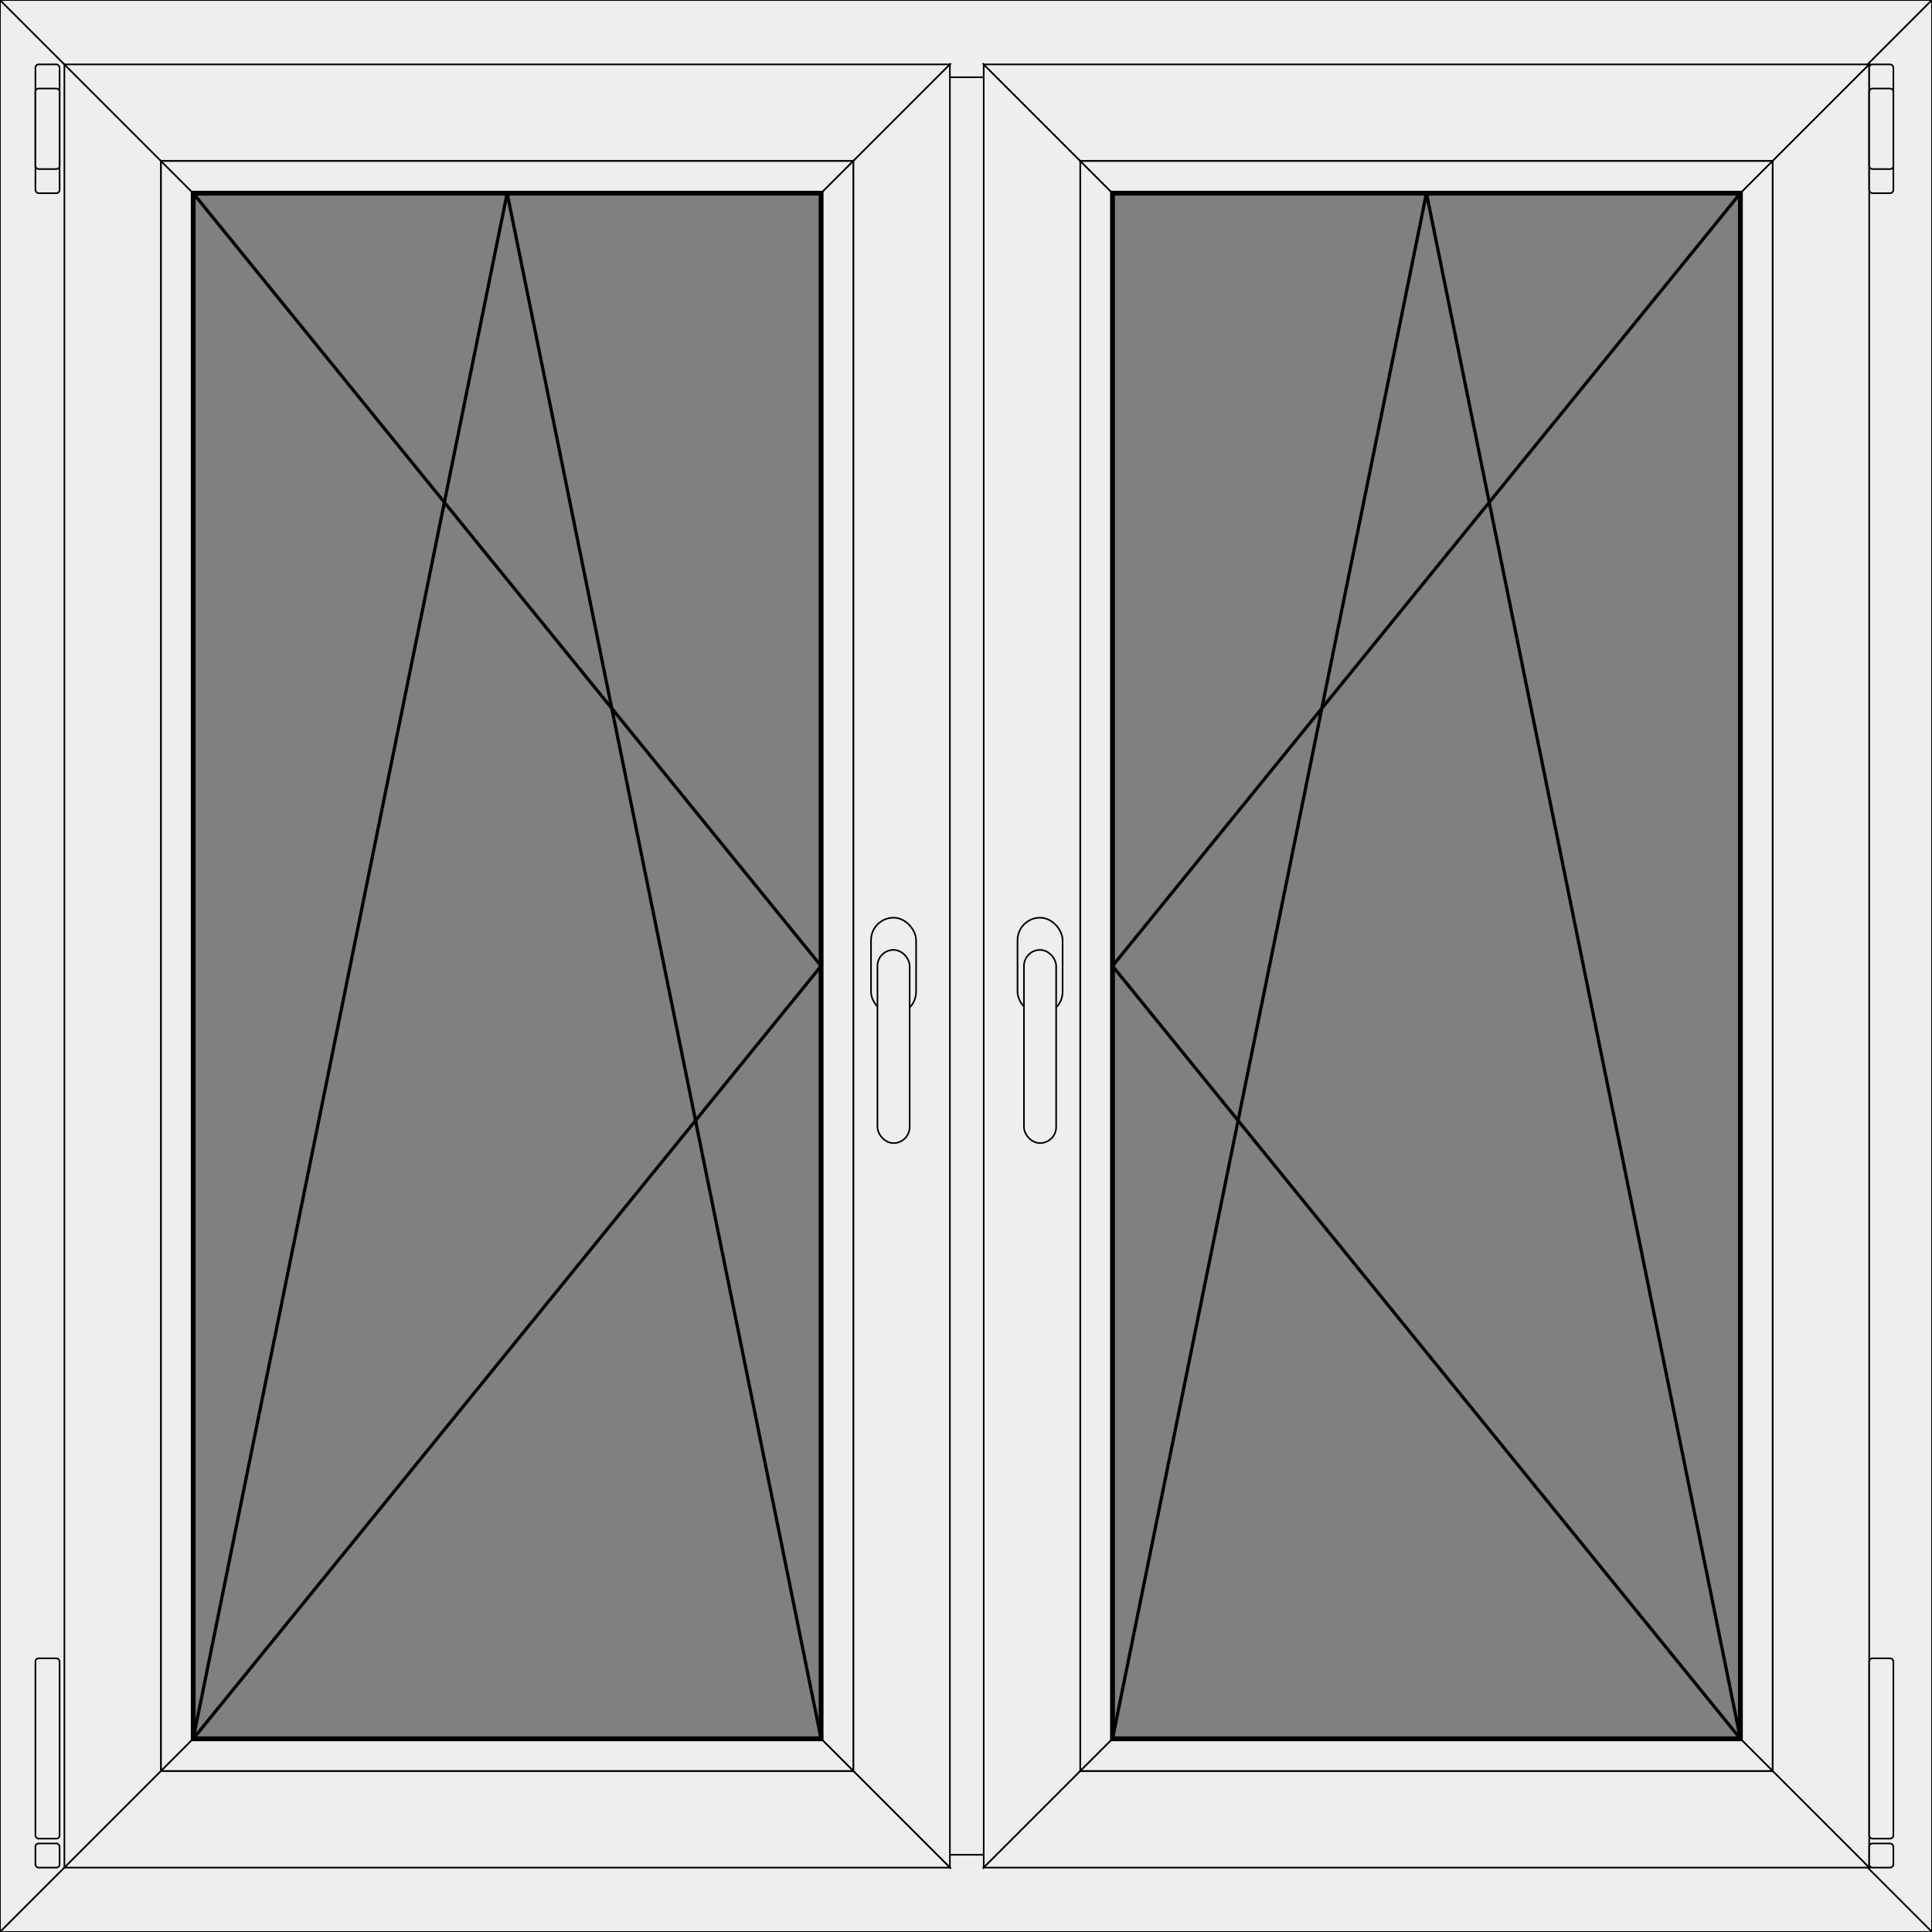
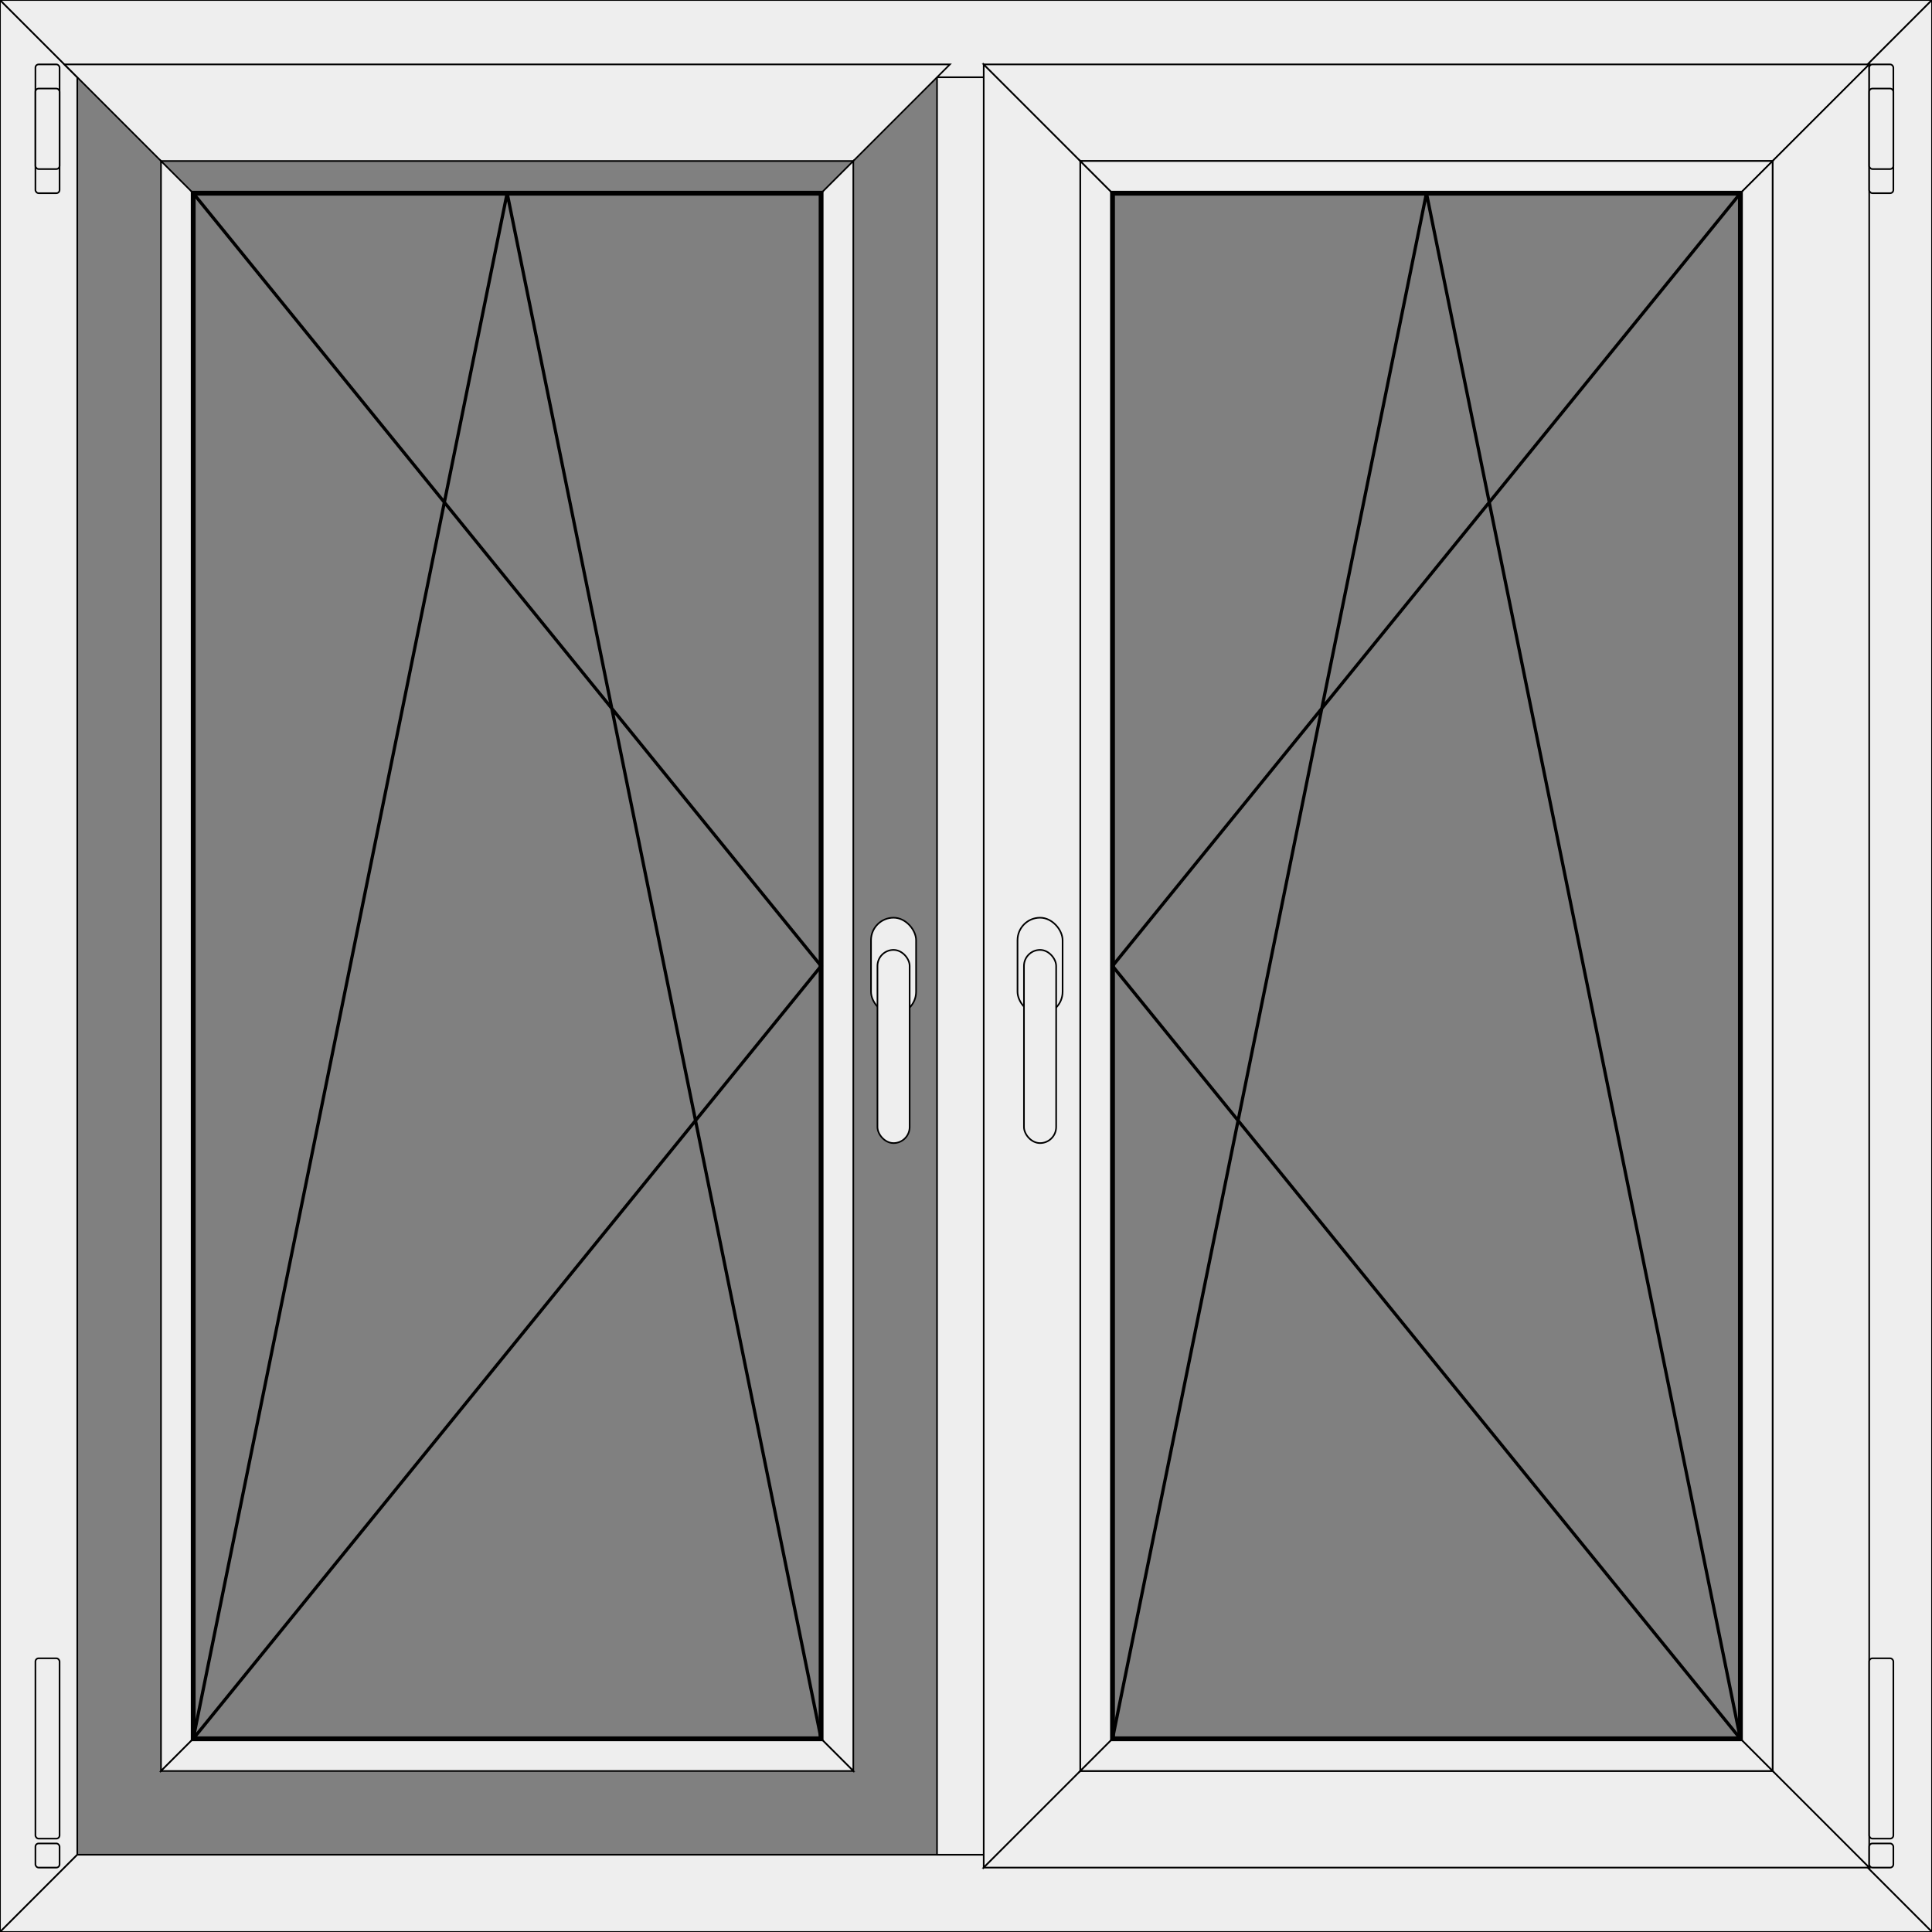
<svg xmlns="http://www.w3.org/2000/svg" width="100" height="100" viewBox="0 0 1200 1200" version="1.1" aria-labelledby="title">
  <rect x="0" y="0" width="1200" height="1200" fill="#808080" stroke="none" />
  <title>Двухстворчатое окно</title>
  <g>
    <polygon points="0 0 48 48 48 1152 0 1200" stroke="black" fill="#eeeeee" stroke-width="1" />
    <polygon points="0 0 48 48 1152 48 1200 0" stroke="black" fill="#eeeeee" stroke-width="1" />
    <polygon points="1200 0 1152 48 1152 1152 1200 1200" stroke="black" fill="#eeeeee" stroke-width="1" />
    <polygon points="0 1200 48 1152 1152 1152 1200 1200" stroke="black" fill="#eeeeee" stroke-width="1" />
  </g>
  <rect x="582" y="48" rx="0" ry="0" width="36" height="1104" stroke="black" fill="#eeeeee" stroke-width="1" />
  <g>
-     <polygon points="40 40 100 100 100 1100 40 1160" stroke="black" fill="#eeeeee" stroke-width="1" />
    <polygon points="40 40 100 100 530 100 590 40" stroke="black" fill="#eeeeee" stroke-width="1" />
-     <polygon points="590 40 530 100 530 1100 590 1160" stroke="black" fill="#eeeeee" stroke-width="1" />
-     <polygon points="40 1160 100 1100 530 1100 590 1160" stroke="black" fill="#eeeeee" stroke-width="1" />
  </g>
  <rect x="541" y="570" rx="14" ry="14" width="28" height="60" stroke="black" fill="#eeeeee" stroke-width="1" />
  <rect x="545" y="590" rx="10" ry="10" width="20" height="120" stroke="black" fill="#eeeeee" stroke-width="1" />
  <g>
    <polygon points="100 100 120 120 120 1080 100 1100" stroke="black" fill="#eeeeee" stroke-width="1" />
-     <polygon points="100 100 120 120 510 120 530 100" stroke="black" fill="#eeeeee" stroke-width="1" />
    <polygon points="530 100 510 120 510 1080 530 1100" stroke="black" fill="#eeeeee" stroke-width="1" />
    <polygon points="100 1100 120 1080 510 1080 530 1100" stroke="black" fill="#eeeeee" stroke-width="1" />
  </g>
  <g>
    <polygon points="120 120 510 120 510 1080 120 1080" stroke="black" fill="transparent" stroke-width="3" />
  </g>
  <polyline points="120 120 510 600 120 1080 315 120 510 1080" stroke="black" fill="transparent" stroke-width="2" />
  <rect x="22" y="40" rx="2" ry="2" width="15" height="80" stroke="black" fill="#eeeeee" stroke-width="1" />
  <rect x="22" y="55" rx="2" ry="2" width="15" height="50" stroke="black" fill="#eeeeee" stroke-width="1" />
  <rect x="22" y="1145" rx="2" ry="2" width="15" height="15" stroke="black" fill="#eeeeee" stroke-width="1" />
  <rect x="22" y="1030" rx="2" ry="2" width="15" height="112" stroke="black" fill="#eeeeee" stroke-width="1" />
  <g>
    <polygon points="611 40 671 100 671 1100 611 1160" stroke="black" fill="#eeeeee" stroke-width="1" />
    <polygon points="611 40 671 100 1101 100 1161 40" stroke="black" fill="#eeeeee" stroke-width="1" />
    <polygon points="1161 40 1101 100 1101 1100 1161 1160" stroke="black" fill="#eeeeee" stroke-width="1" />
    <polygon points="611 1160 671 1100 1101 1100 1161 1160" stroke="black" fill="#eeeeee" stroke-width="1" />
  </g>
  <rect x="632" y="570" rx="14" ry="14" width="28" height="60" stroke="black" fill="#eeeeee" stroke-width="1" />
  <rect x="636" y="590" rx="10" ry="10" width="20" height="120" stroke="black" fill="#eeeeee" stroke-width="1" />
  <rect x="1161" y="40" rx="2" ry="2" width="15" height="80" stroke="black" fill="#eeeeee" stroke-width="1" />
  <rect x="1161" y="55" rx="2" ry="2" width="15" height="50" stroke="black" fill="#eeeeee" stroke-width="1" />
  <rect x="1161" y="1145" rx="2" ry="2" width="15" height="15" stroke="black" fill="#eeeeee" stroke-width="1" />
  <rect x="1161" y="1030" rx="2" ry="2" width="15" height="112" stroke="black" fill="#eeeeee" stroke-width="1" />
  <g>
    <polygon points="671 100 691 120 691 1080 671 1100" stroke="black" fill="#eeeeee" stroke-width="1" />
    <polygon points="671 100 691 120 1081 120 1101 100" stroke="black" fill="#eeeeee" stroke-width="1" />
    <polygon points="1101 100 1081 120 1081 1080 1101 1100" stroke="black" fill="#eeeeee" stroke-width="1" />
    <polygon points="671 1100 691 1080 1081 1080 1101 1100" stroke="black" fill="#eeeeee" stroke-width="1" />
  </g>
  <g>
    <polygon points="691 120 1081 120 1081 1080 691 1080" stroke="black" fill="transparent" stroke-width="3" />
  </g>
  <polyline points="1081 120 691 600 1081 1080 886 120 691 1080" stroke="black" fill="transparent" stroke-width="2" />
</svg>